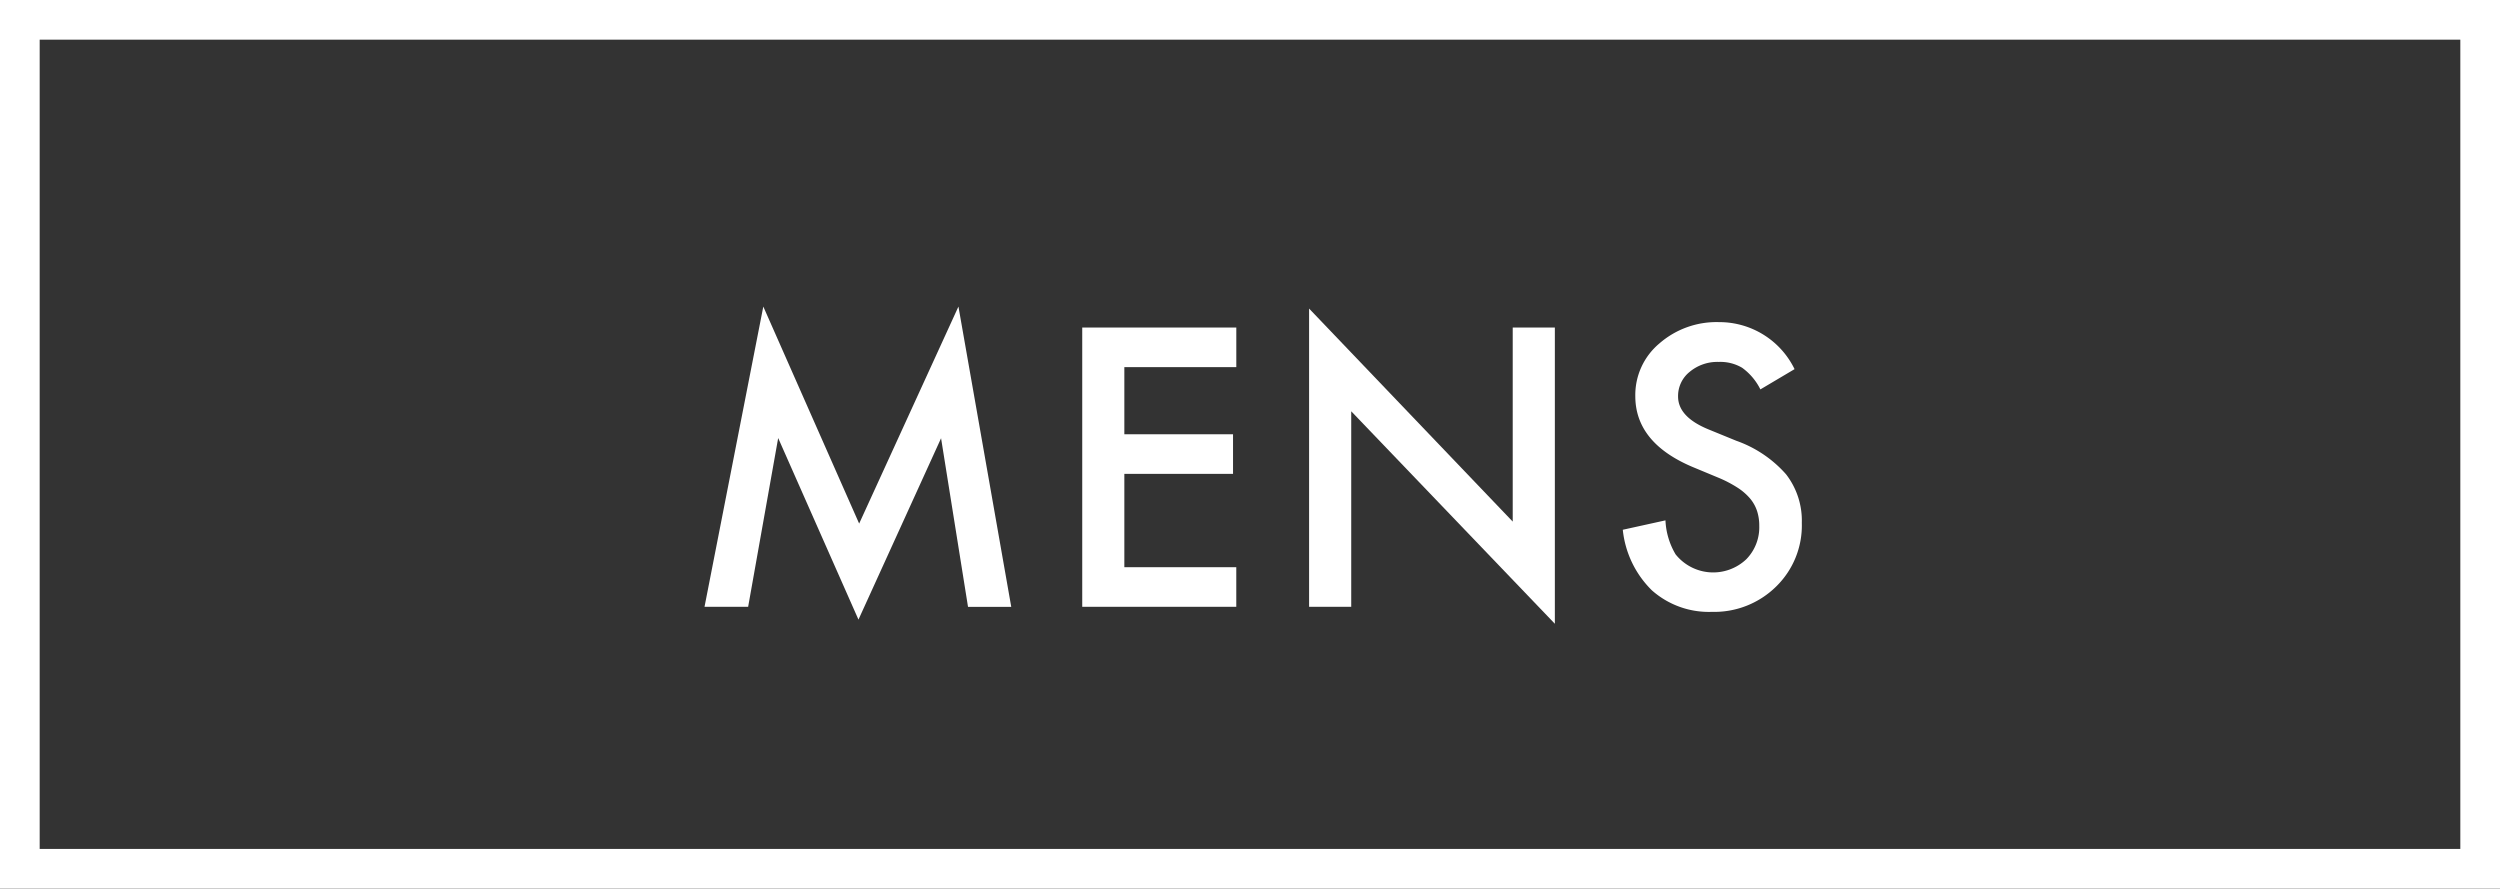
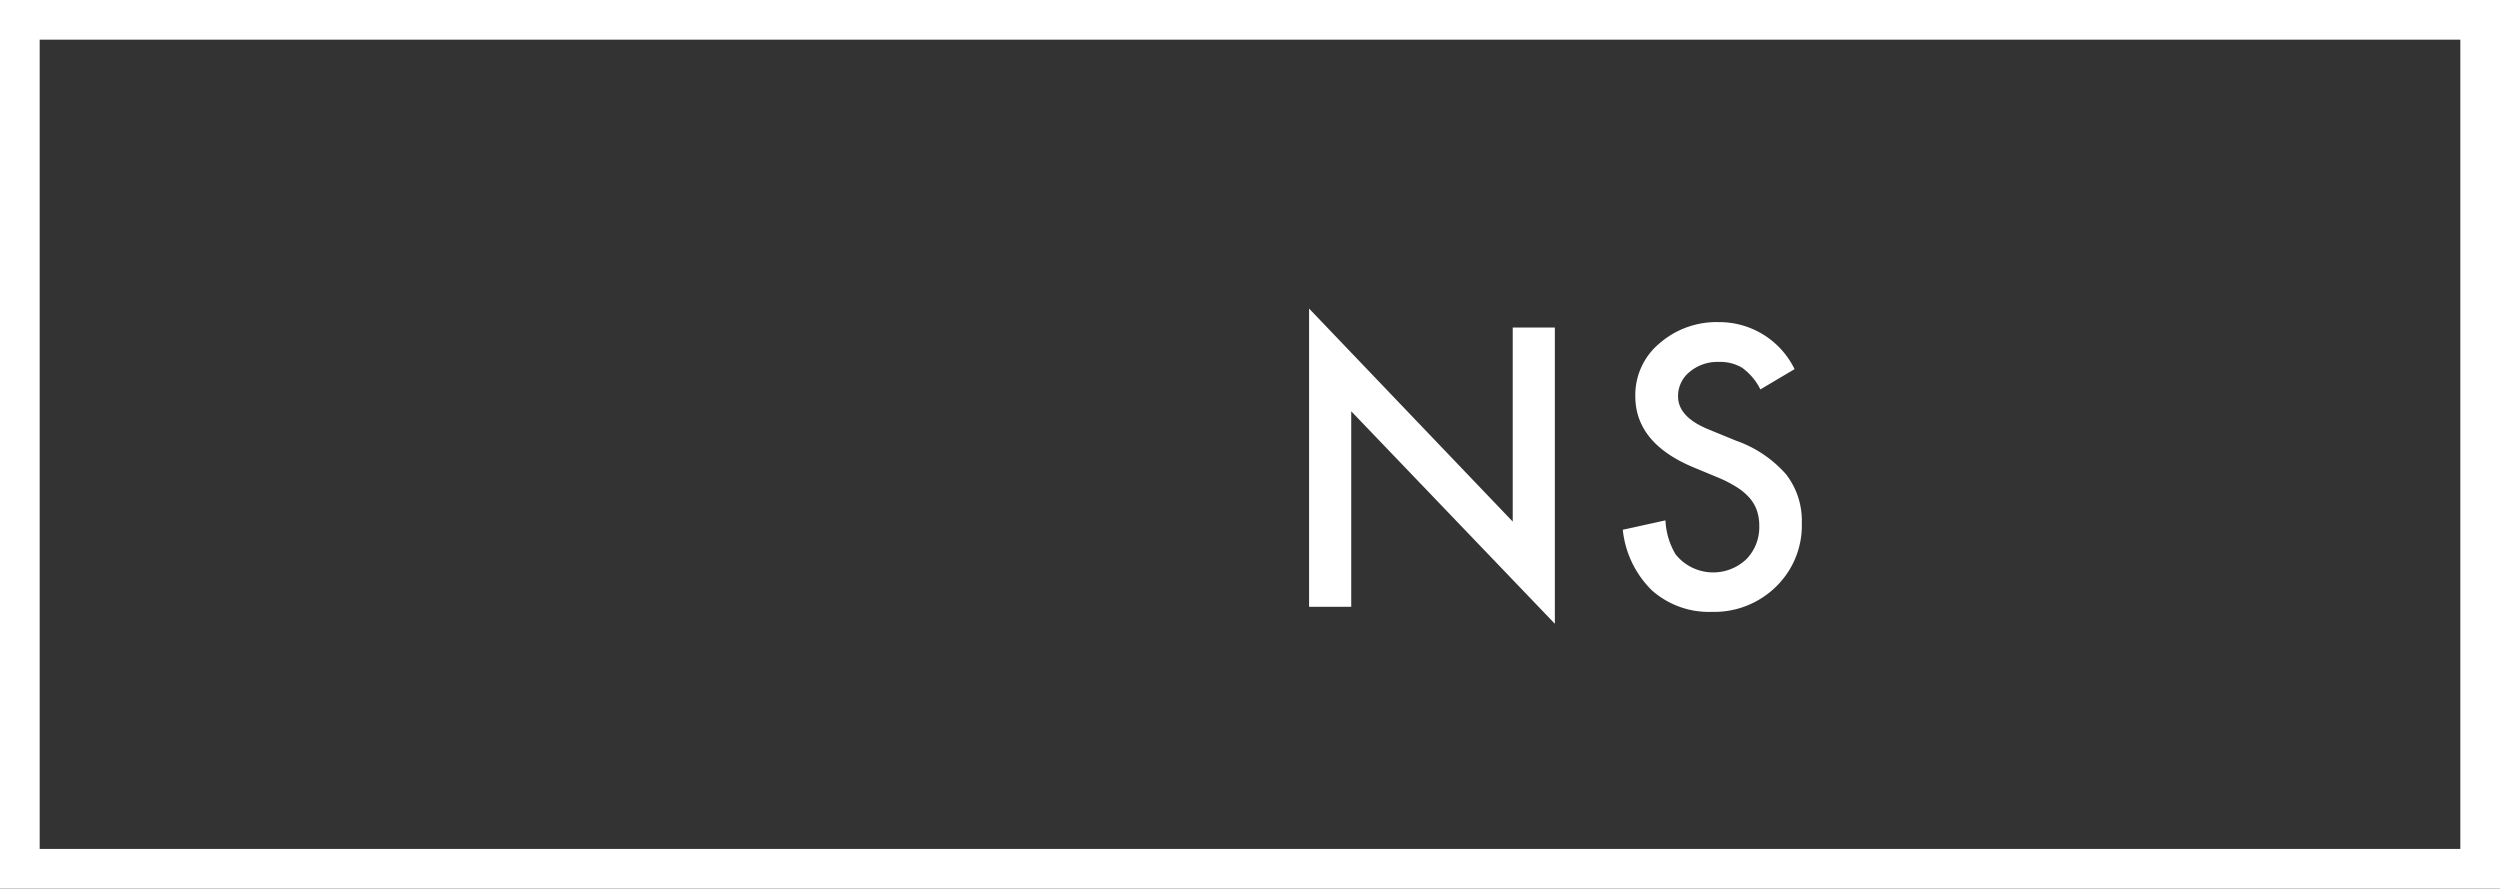
<svg xmlns="http://www.w3.org/2000/svg" viewBox="0 0 189 67.18">
  <rect x="0" y="0" width="189" height="67.18" fill="#333333" stroke="none" />
  <defs>
    <style>.cls-1{fill:none;stroke:#fff;stroke-miterlimit:10;stroke-width:3px;}.cls-2{fill:#fff;}</style>
  </defs>
  <g id="レイヤー_2" data-name="レイヤー 2">
    <g id="デザイン">
      <polygon class="cls-1" points="1.5 21.668 1.5 65.68 187.5 65.68 187.5 1.5 1.5 1.5 1.5 21.668" />
-       <path class="cls-2" d="M53.262,45.872l4.444-22.695,7.246,16.406,7.506-16.406,3.992,22.7H73.182L71.145,33.13,64.9,46.843l-6.07-13.727-2.27,12.756Z" />
-       <path class="cls-2" d="M93.465,27.757H85v5.072h8.217v2.994H85v7.055h8.463v2.994H81.817V24.763H93.465Z" />
      <path class="cls-2" d="M98.967,45.872V23.327l15.395,16.106V24.763h3.185V47.157L102.153,31.093V45.872Z" />
      <path class="cls-2" d="M135.669,27.907l-2.584,1.532A4.449,4.449,0,0,0,131.7,27.8a3.228,3.228,0,0,0-1.763-.438,3.261,3.261,0,0,0-2.2.752,2.335,2.335,0,0,0-.875,1.86q0,1.545,2.3,2.488l2.106.861a9,9,0,0,1,3.76,2.536,5.718,5.718,0,0,1,1.189,3.671,6.45,6.45,0,0,1-1.941,4.813,6.665,6.665,0,0,1-4.854,1.914,6.491,6.491,0,0,1-4.539-1.627,7.489,7.489,0,0,1-2.2-4.58l3.226-.711a5.489,5.489,0,0,0,.766,2.57,3.639,3.639,0,0,0,5.346.369A3.45,3.45,0,0,0,133,39.747a3.522,3.522,0,0,0-.171-1.128,2.867,2.867,0,0,0-.533-.943,4.278,4.278,0,0,0-.936-.807A9.189,9.189,0,0,0,130,36.151l-2.037-.847q-4.333-1.832-4.334-5.36a5.084,5.084,0,0,1,1.819-3.978,6.57,6.57,0,0,1,4.525-1.613A6.318,6.318,0,0,1,135.669,27.907Z" />
    </g>
  </g>
</svg>